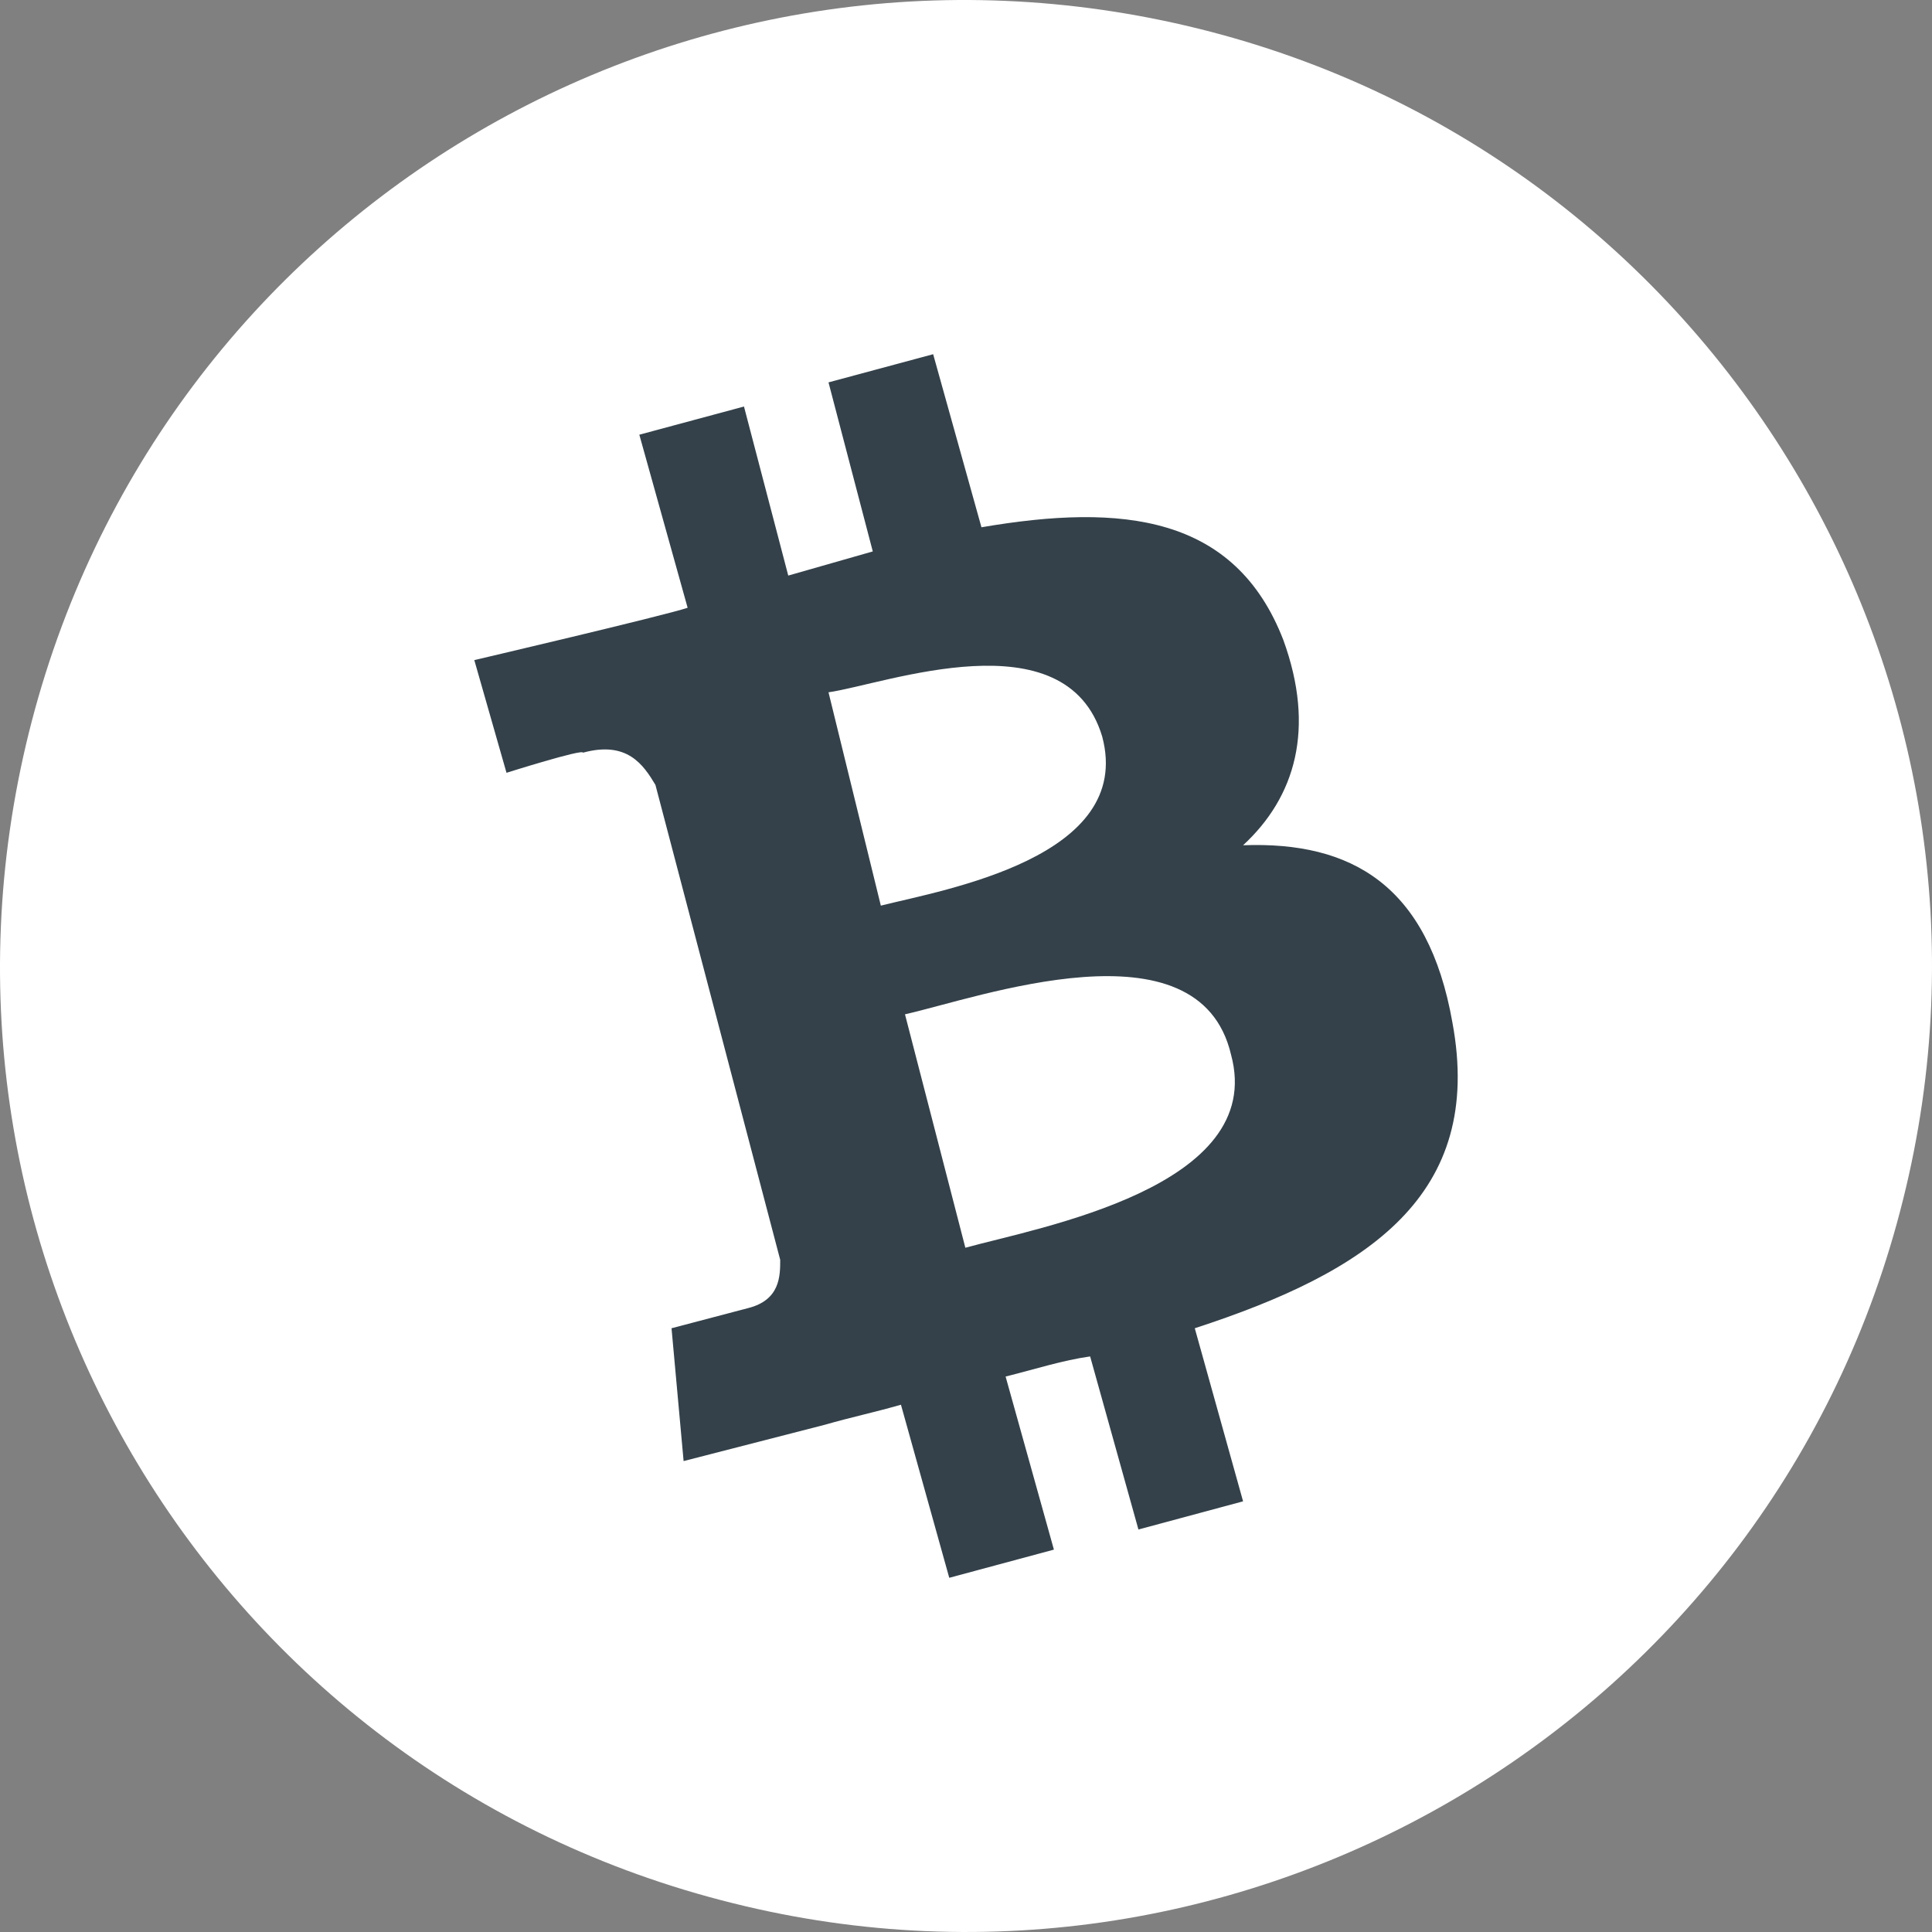
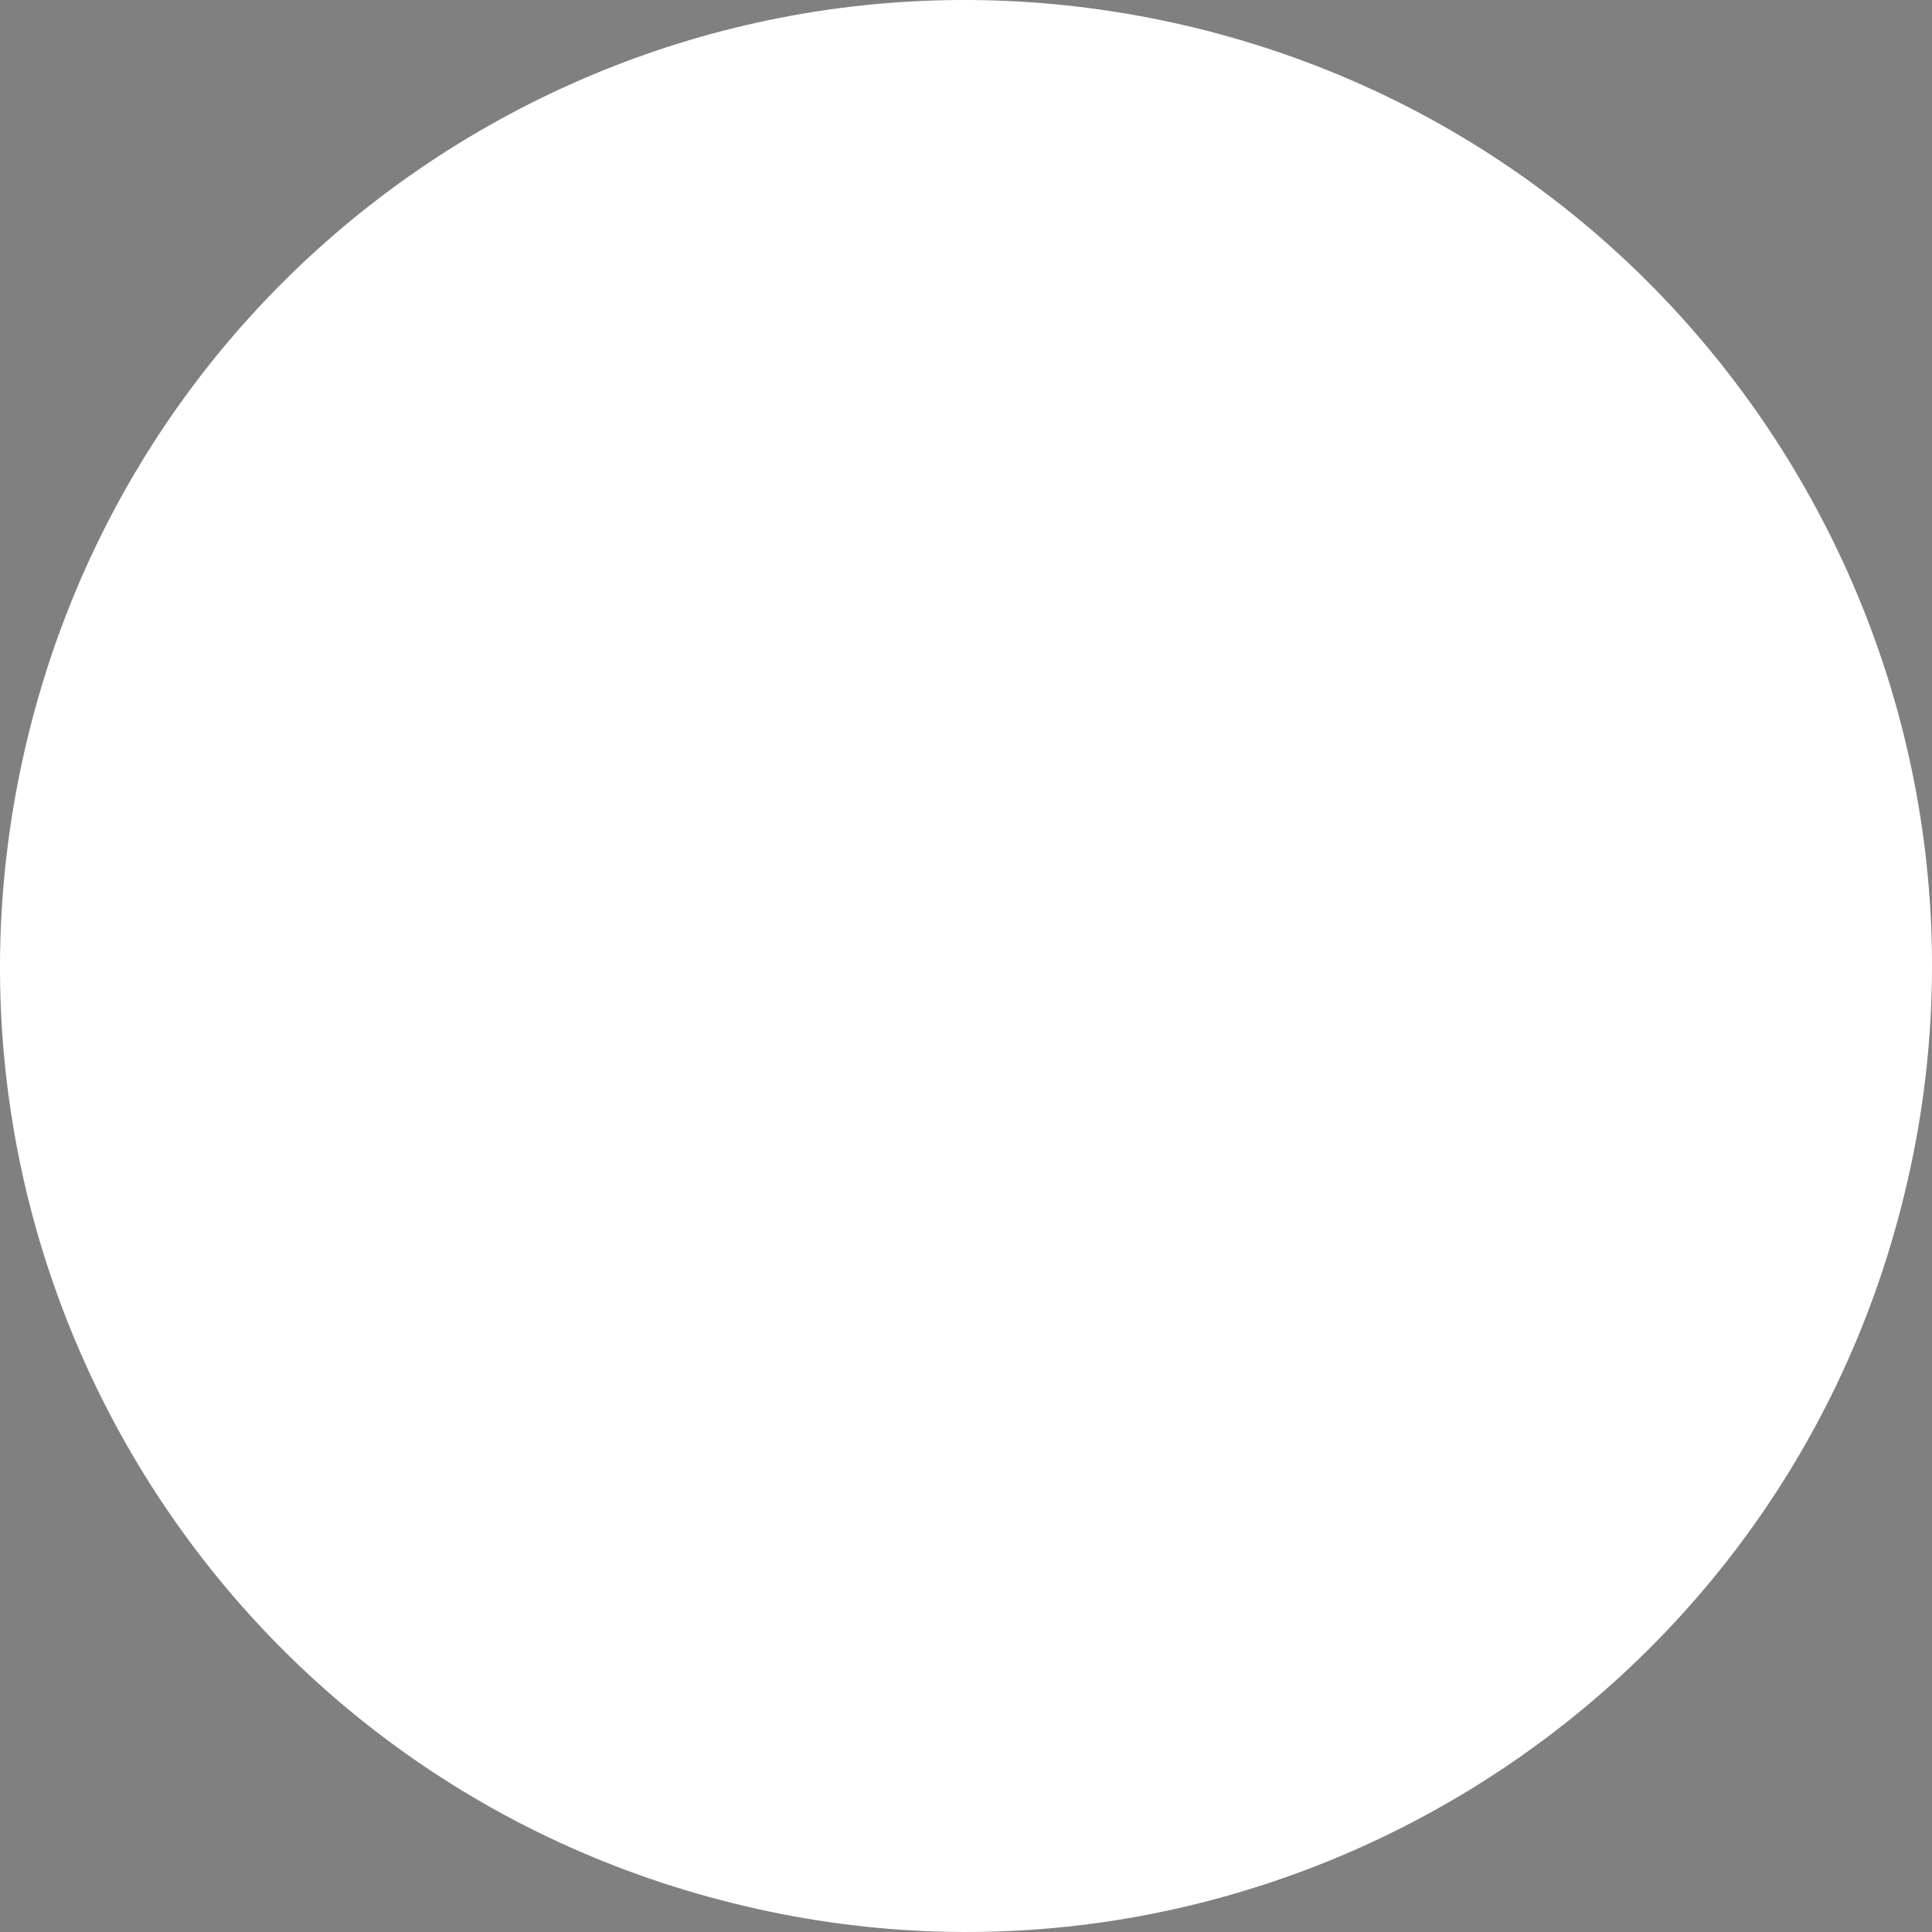
<svg xmlns="http://www.w3.org/2000/svg" version="1.1" id="Layer_1" x="0px" y="0px" viewBox="0 0 48 48" style="enable-background:new 0 0 48 48;" xml:space="preserve">
  <rect x="0" y="0" width="48" height="48" fill="#808080" stroke="none" />
  <style type="text/css">
	.st0{fill:#FFFFFF;}
	.st1{fill:#34414A;}
</style>
  <path class="st0" d="M47.283,29.796C44.085,42.686,30.995,50.481,18.204,47.283  C5.314,44.085-2.481,31.095,0.717,18.204S16.905-2.481,29.796,0.717  S50.481,17.005,47.283,29.796z" />
-   <path class="st1" d="M31.884,15.9c-1.2-3.1-4-3.4-7.5-2.8l-1.2-4.3  L20.584,9.5l1.1,4.2c-0.7,0.2-1.4,0.4-2.1,0.6l-1.1-4.2  l-2.6,0.7l1.2,4.3c-0.6,0.2-5.3,1.3-5.3,1.3l0.8,2.8  c0,0,1.9-0.6,1.9-0.5C15.584,18.4,15.984,19,16.284,19.5l3.1,11.8  c0,0.4,0,1-0.8,1.2L16.684,33l0.3,3.3l3.5-0.9  c0.7-0.2,1.2-0.3,1.9-0.5l1.2,4.3L26.184,38.5l-1.2-4.3  c0.8-0.2,1.4-0.4,2.1-0.5L28.284,38l2.6-0.7L29.684,33  c4.3-1.4,7.2-3.3,6.4-7.6c-0.6-3.4-2.5-4.5-5.2-4.4  C32.184,19.8,32.684,18.1,31.884,15.9z M30.584,26.2  c0.9,3.3-4.8,4.3-6.6,4.8l-1.5-5.8  C24.284,24.8,29.784,22.8,30.584,26.2z M27.384,18.3  c0.8,3-3.9,3.8-5.5,4.2l-1.3-5.3  C21.984,17,26.484,15.3,27.384,18.3z" />
</svg>